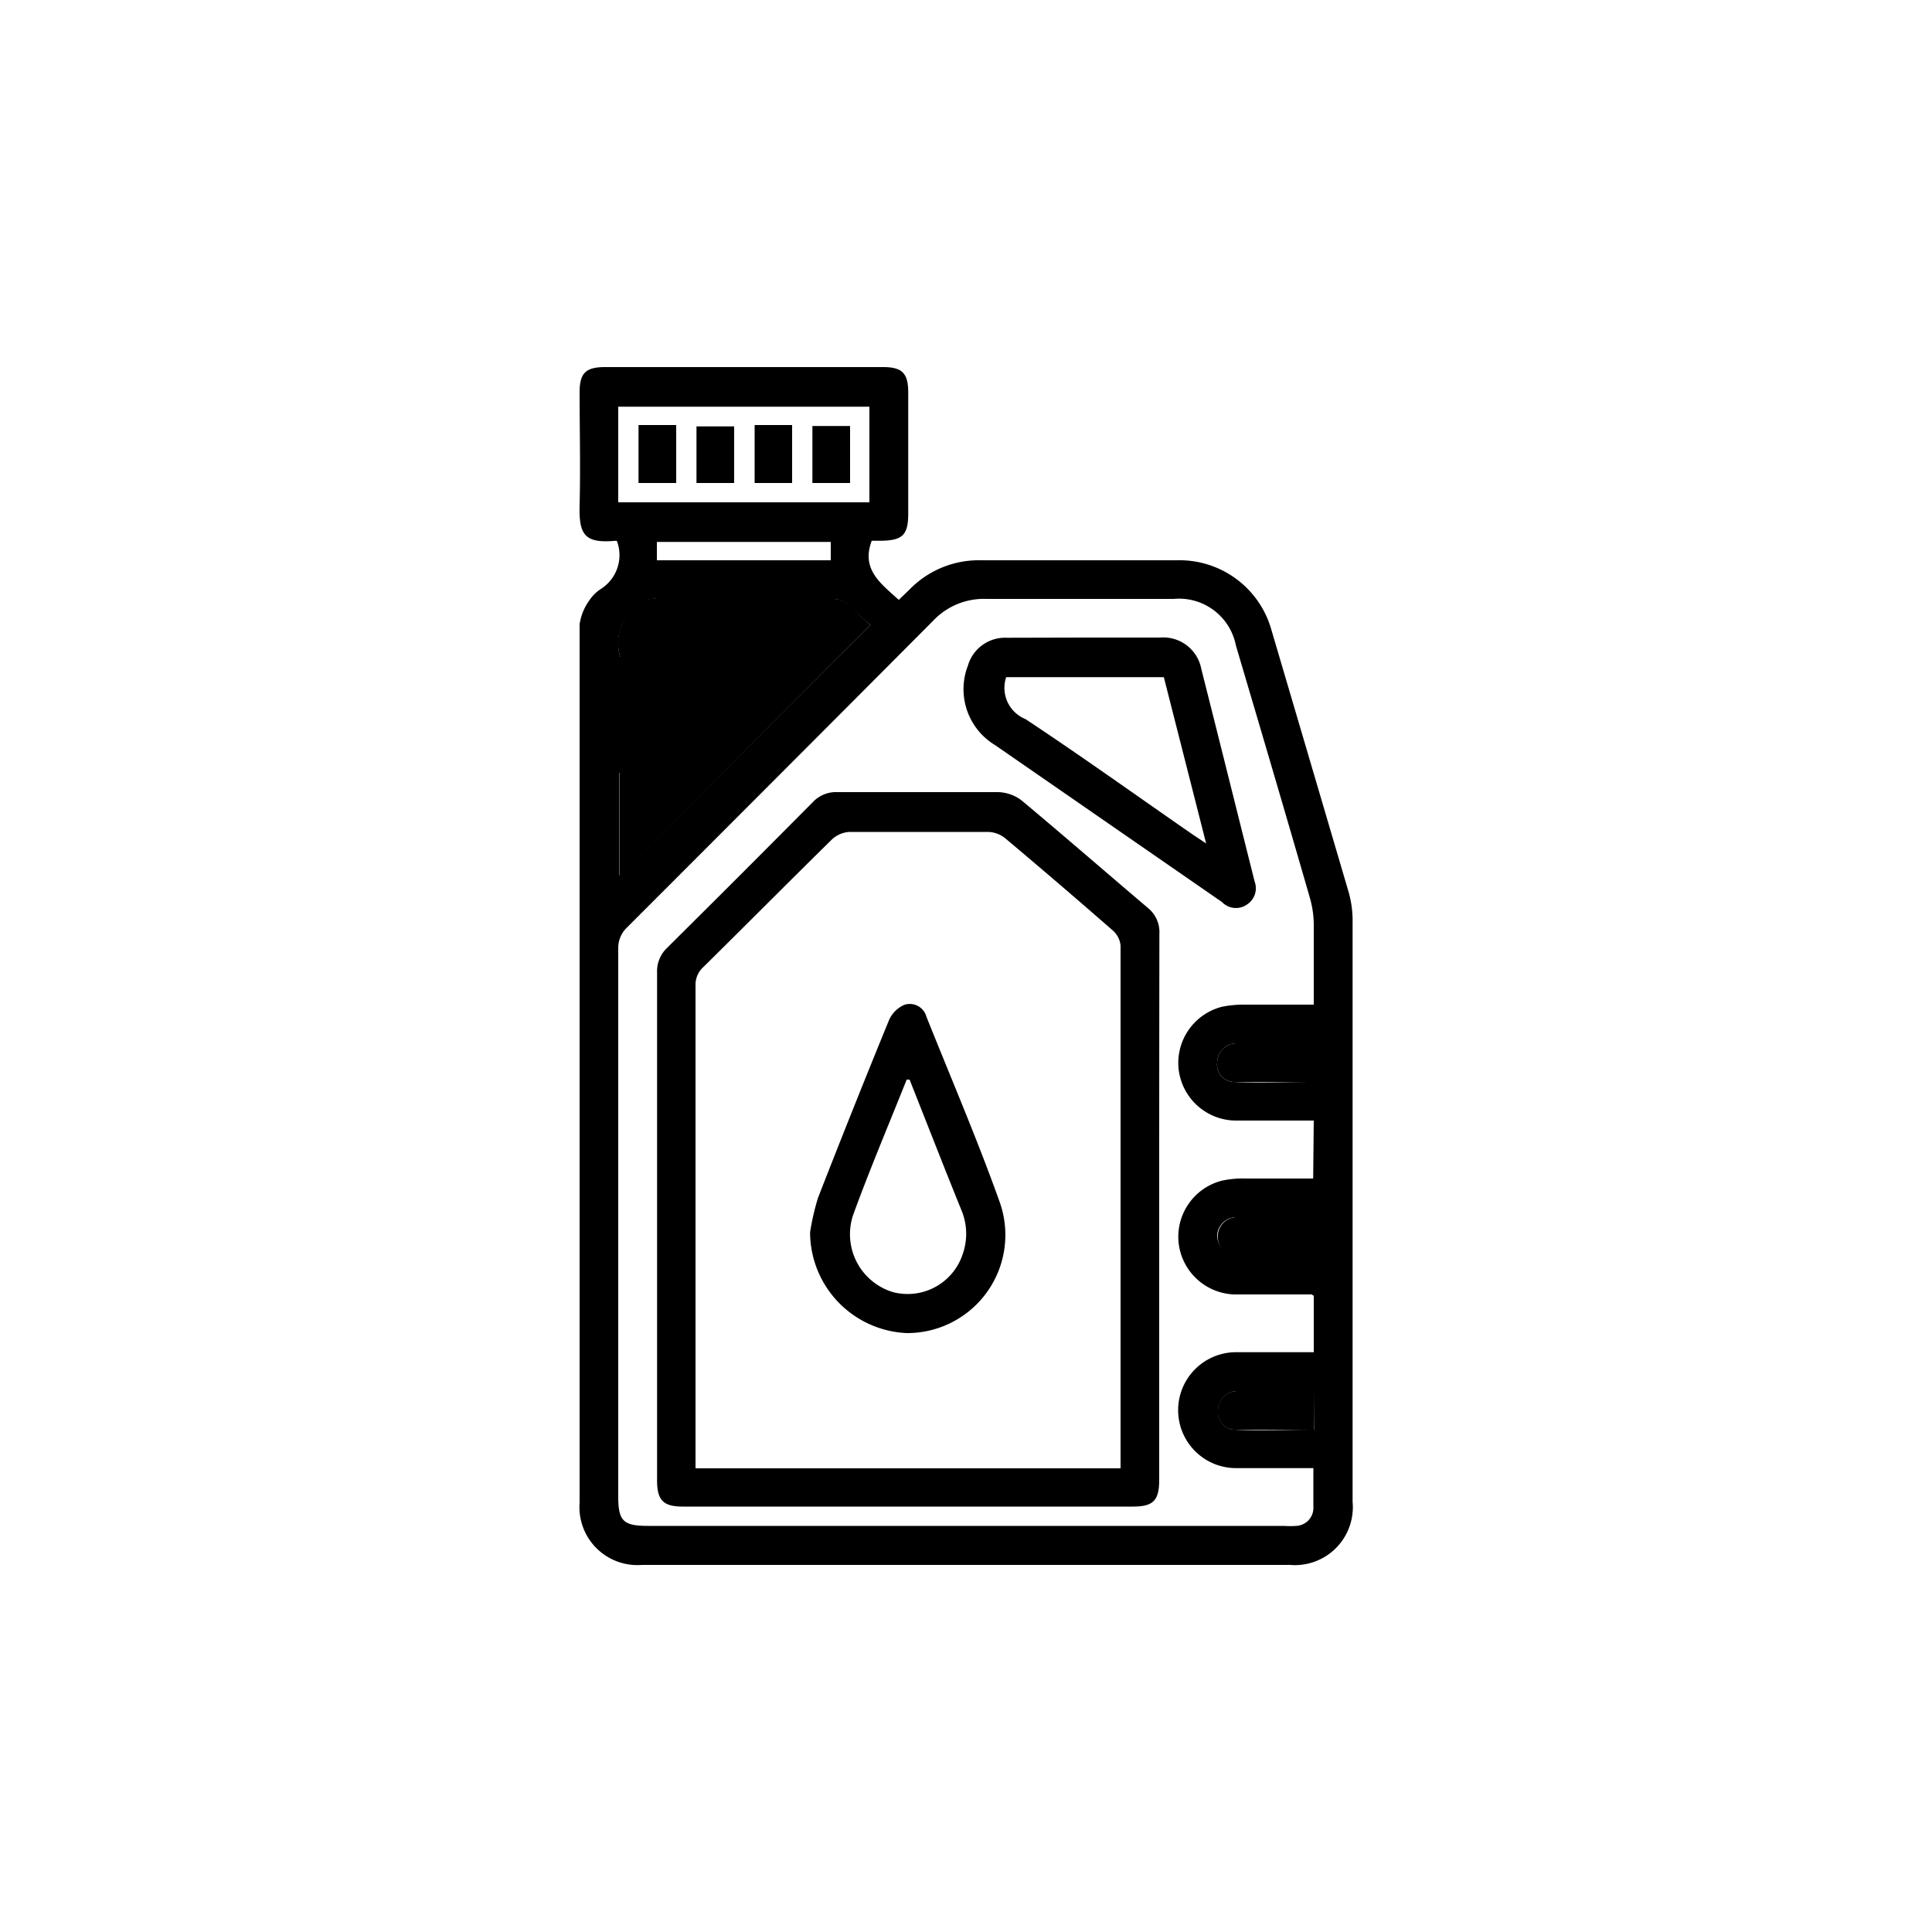
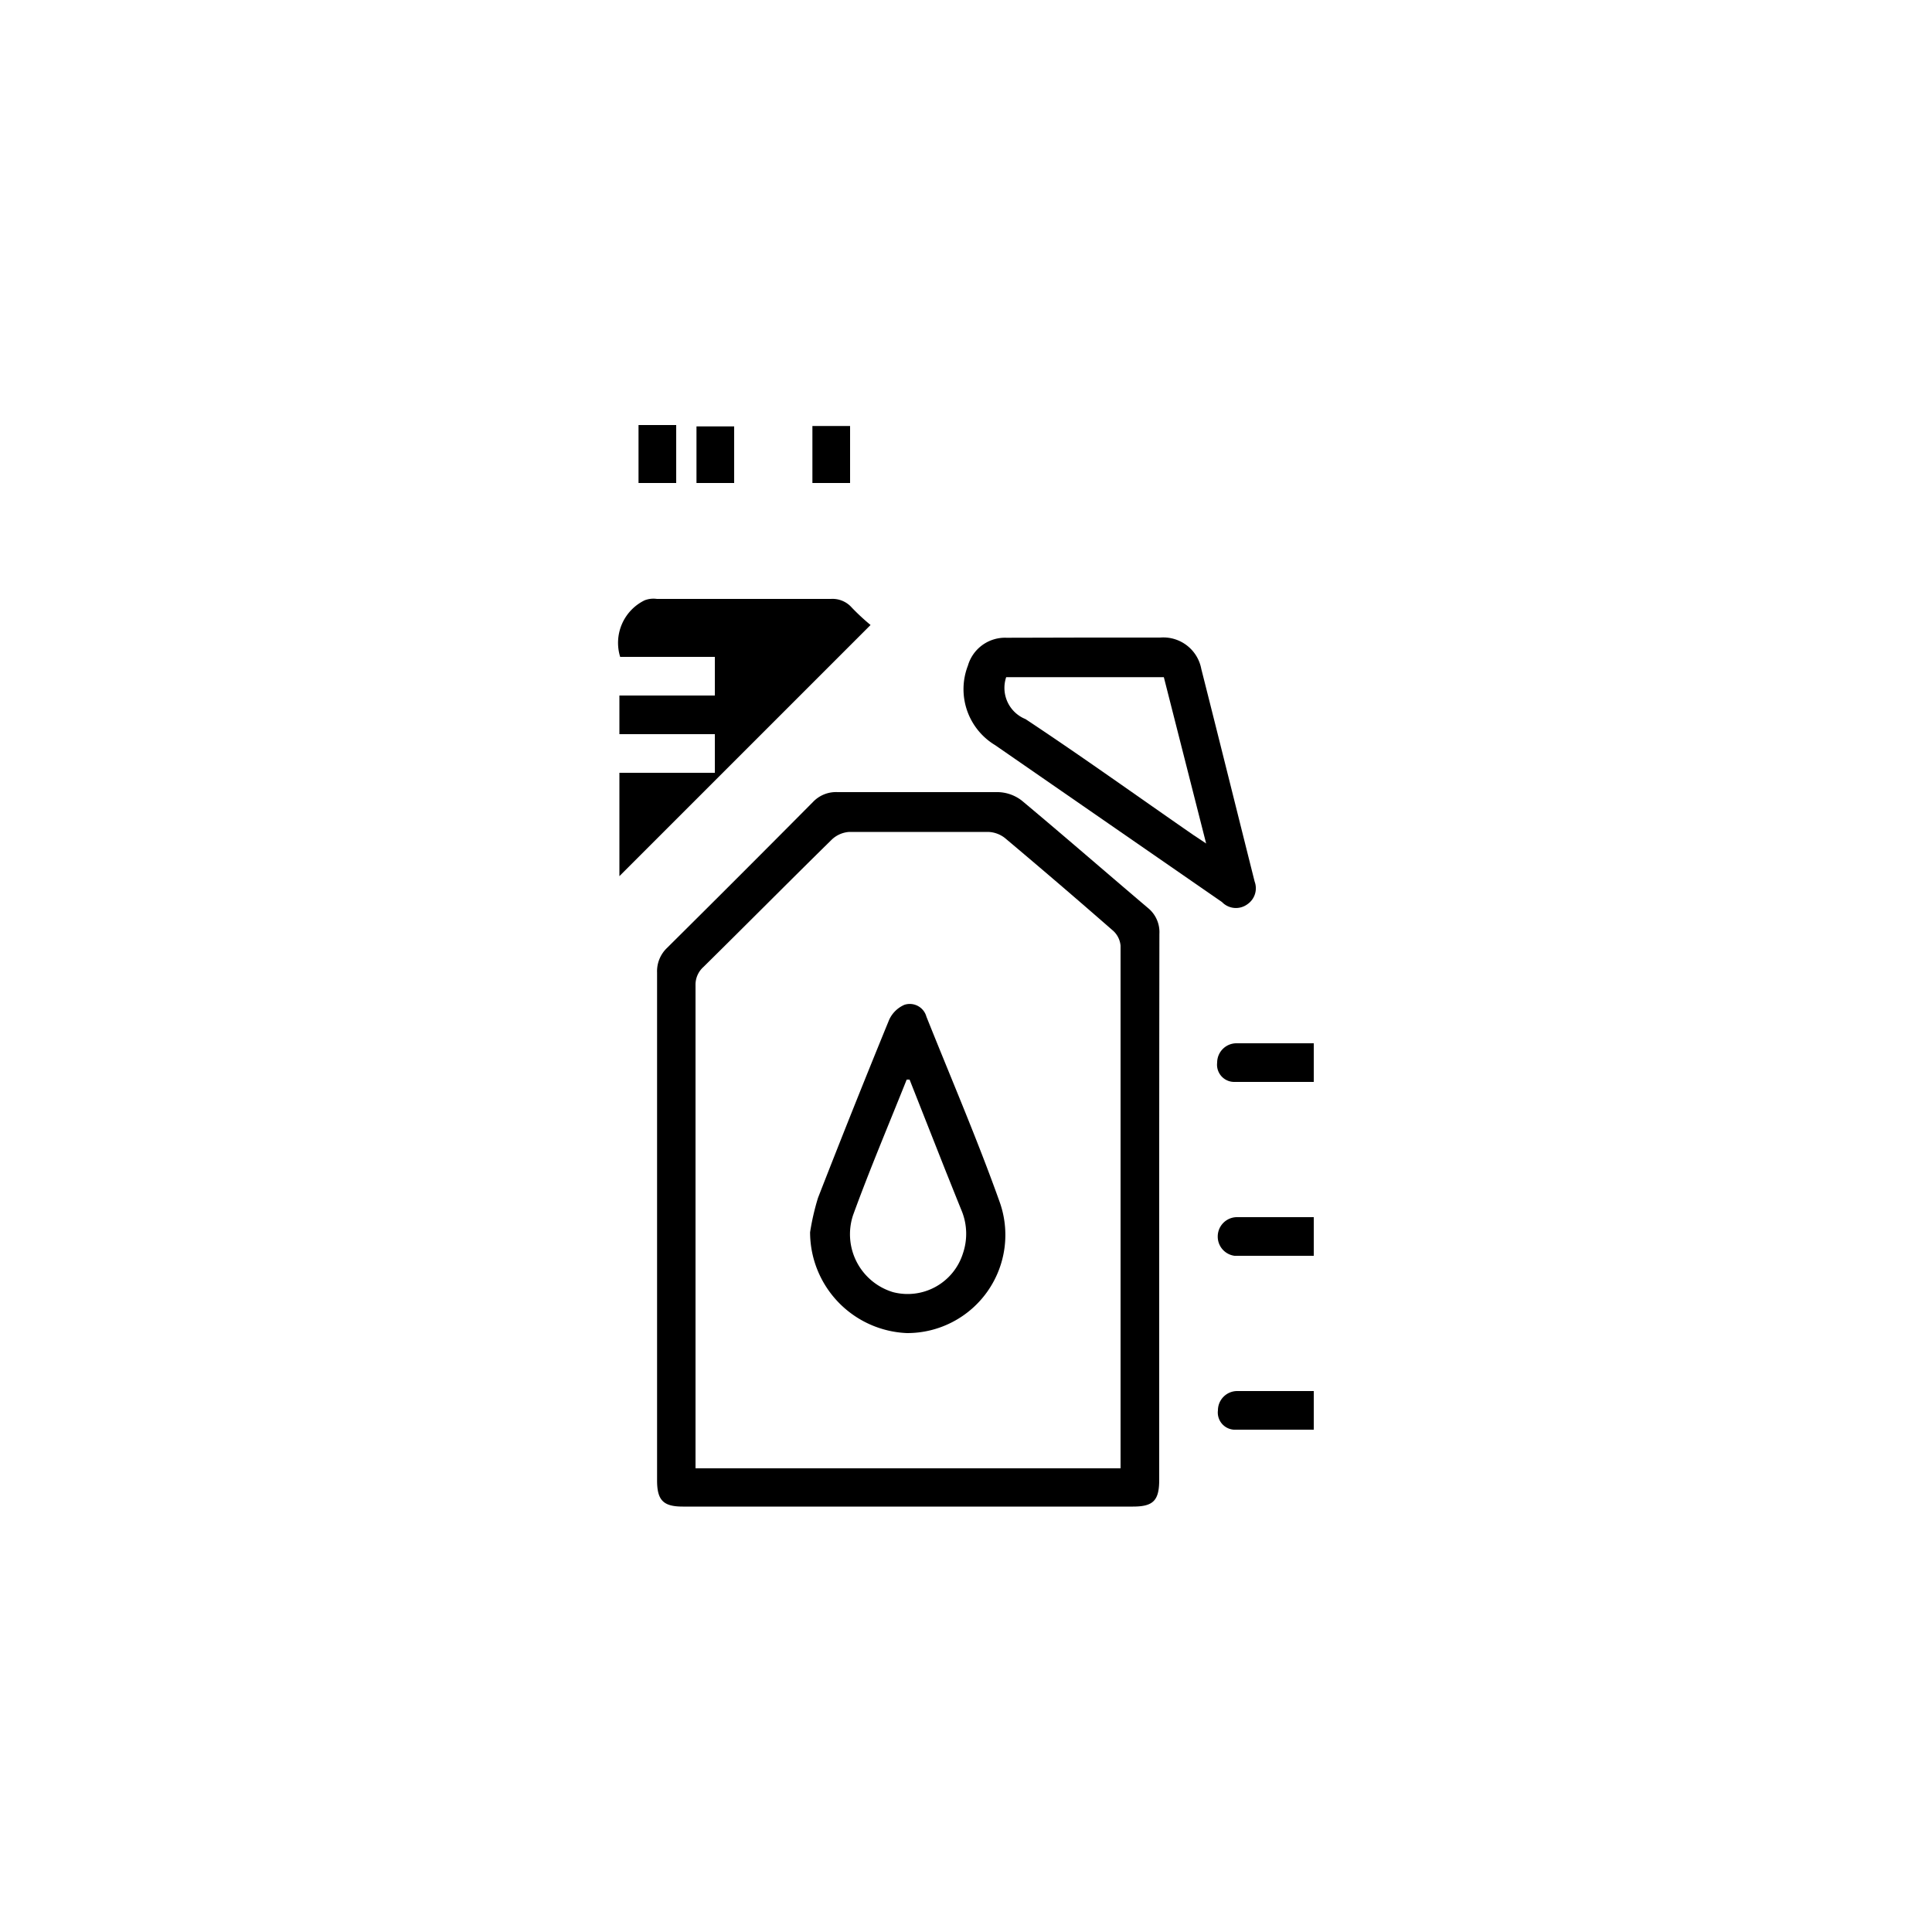
<svg xmlns="http://www.w3.org/2000/svg" id="Layer_1" data-name="Layer 1" viewBox="0 0 100 100">
-   <path d="M31.93,28a.55.55,0,0,0-.18,0c-1.47.11-1.79-.32-1.75-1.83.05-2,0-3.91,0-5.87,0-1,.33-1.3,1.32-1.3H45.71c1,0,1.3.33,1.3,1.32v6.25c0,1.13-.29,1.41-1.45,1.42h-.44c-.56,1.49.47,2.21,1.4,3.06l.56-.54A5,5,0,0,1,50.79,29H60.91a4.94,4.94,0,0,1,4.9,3.61q2,6.78,4,13.58a5.39,5.39,0,0,1,.2,1.54q0,15,0,30A3,3,0,0,1,66.77,81H33.23A3,3,0,0,1,30,77.78q0-22.72,0-45.46a2.77,2.77,0,0,1,.48-1.21,2.12,2.12,0,0,1,.61-.62A2.07,2.07,0,0,0,31.93,28ZM68,58h-.64c-1.14,0-2.29,0-3.43,0A3,3,0,0,1,61,55.29a3,3,0,0,1,2.25-3.18A5.73,5.73,0,0,1,64.43,52H68c0-1.44,0-2.79,0-4.14a5.12,5.12,0,0,0-.19-1.35c-1.26-4.37-2.55-8.74-3.84-13.1A3,3,0,0,0,60.74,31c-3.22,0-6.45,0-9.68,0a3.61,3.61,0,0,0-2.78,1.15Q40.39,40.07,32.46,48A1.46,1.46,0,0,0,32,49.1q0,14.17,0,28.35c0,1.28.26,1.53,1.54,1.53H66.47a4.28,4.28,0,0,0,.62,0,.93.93,0,0,0,.89-.89c0-.68,0-1.36,0-2.1-1.38,0-2.71,0-4,0a3,3,0,0,1,0-6c1,0,1.92,0,2.88,0H68V67.07L67.89,67c-1.33,0-2.67,0-4,0A3,3,0,0,1,61,64.28a3,3,0,0,1,2.25-3.17A5.16,5.16,0,0,1,64.5,61c1.16,0,2.31,0,3.47,0ZM45.06,32.35a11.49,11.49,0,0,1-1-.9A1.33,1.33,0,0,0,43,31c-3,0-6,0-9,0a1.27,1.27,0,0,0-.59.08A2.45,2.45,0,0,0,32.1,34H37v2h-4.9v2H37v2H32.05v5.32ZM32,26H45V21.05H32ZM68,54H64a1,1,0,0,0-1,1,.89.89,0,0,0,.82,1c1.38.06,2.76,0,4.14,0Zm0,9c-1.38,0-2.68,0-4,0a1,1,0,0,0-1,.93,1,1,0,0,0,.87,1c1.36,0,2.72,0,4.1,0Zm0,9H64.05a1,1,0,0,0-1,1,.89.89,0,0,0,.82,1c1.37.06,2.76,0,4.14,0ZM43,28.05H34V29H43Z" />
  <path d="M45.06,32.35l-13,13V40H37V38H32.06V36H37V34H32.1a2.45,2.45,0,0,1,1.27-2.93A1.27,1.27,0,0,1,34,31c3,0,6,0,9,0a1.33,1.33,0,0,1,1.09.45A11.49,11.49,0,0,0,45.06,32.35Z" />
  <path d="M68,54v2c-1.38,0-2.76,0-4.14,0A.89.89,0,0,1,63,55a1,1,0,0,1,1-1Z" />
  <path d="M68,63v2c-1.38,0-2.74,0-4.1,0a1,1,0,0,1-.87-1A1,1,0,0,1,64,63C65.3,63,66.6,63,68,63Z" />
  <path d="M68,72v2c-1.38,0-2.77,0-4.14,0a.89.89,0,0,1-.82-1,1,1,0,0,1,1-1Z" />
  <path d="M60,62.54V76.6c0,1.07-.31,1.38-1.36,1.38H35.34c-1,0-1.33-.32-1.33-1.35q0-13.15,0-26.29a1.67,1.67,0,0,1,.52-1.28q3.78-3.75,7.55-7.55A1.64,1.64,0,0,1,43.35,41c2.77,0,5.54,0,8.31,0a2.09,2.09,0,0,1,1.23.44c2.19,1.83,4.34,3.7,6.52,5.55a1.61,1.61,0,0,1,.6,1.35Q60,55.45,60,62.54ZM58,76c0-.16,0-.24,0-.32q0-13.36,0-26.73a1.18,1.18,0,0,0-.38-.77q-2.78-2.43-5.6-4.8a1.48,1.48,0,0,0-.88-.32c-2.39,0-4.79,0-7.18,0a1.45,1.45,0,0,0-.9.39c-2.23,2.19-4.43,4.41-6.65,6.6A1.23,1.23,0,0,0,36,51q0,12.14,0,24.29V76Z" />
  <path d="M56.12,33h3.93a2,2,0,0,1,2.13,1.63c.93,3.67,1.84,7.34,2.76,11a1,1,0,0,1-.37,1.17,1,1,0,0,1-1.32-.11L51.51,38.57a3.38,3.38,0,0,1-1.41-4.12,2,2,0,0,1,2-1.44Zm4.12,2.05H52.08a1.74,1.74,0,0,0,1,2.17c2.93,1.94,5.8,4,8.69,6l.66.44Z" />
  <path d="M33.05,22H35V25H33.05Z" />
  <path d="M38,25H36.05V22.07H38Z" />
-   <path d="M39.06,22H41V25H39.06Z" />
  <path d="M44,22.05V25H42.05V22.05Z" />
  <path d="M41.93,63.78A12.59,12.59,0,0,1,42.34,62q1.8-4.62,3.68-9.21a1.54,1.54,0,0,1,.79-.78.89.89,0,0,1,1.14.61c1.27,3.18,2.63,6.34,3.78,9.56A5.08,5.08,0,0,1,46.94,69,5.23,5.23,0,0,1,41.93,63.78Zm5.15-7.9h-.15c-.93,2.33-1.91,4.64-2.77,7a3.13,3.13,0,0,0,2.06,4,3,3,0,0,0,3.62-2,3.15,3.15,0,0,0-.06-2.2c-.29-.71-.57-1.42-.86-2.14Z" />
</svg>